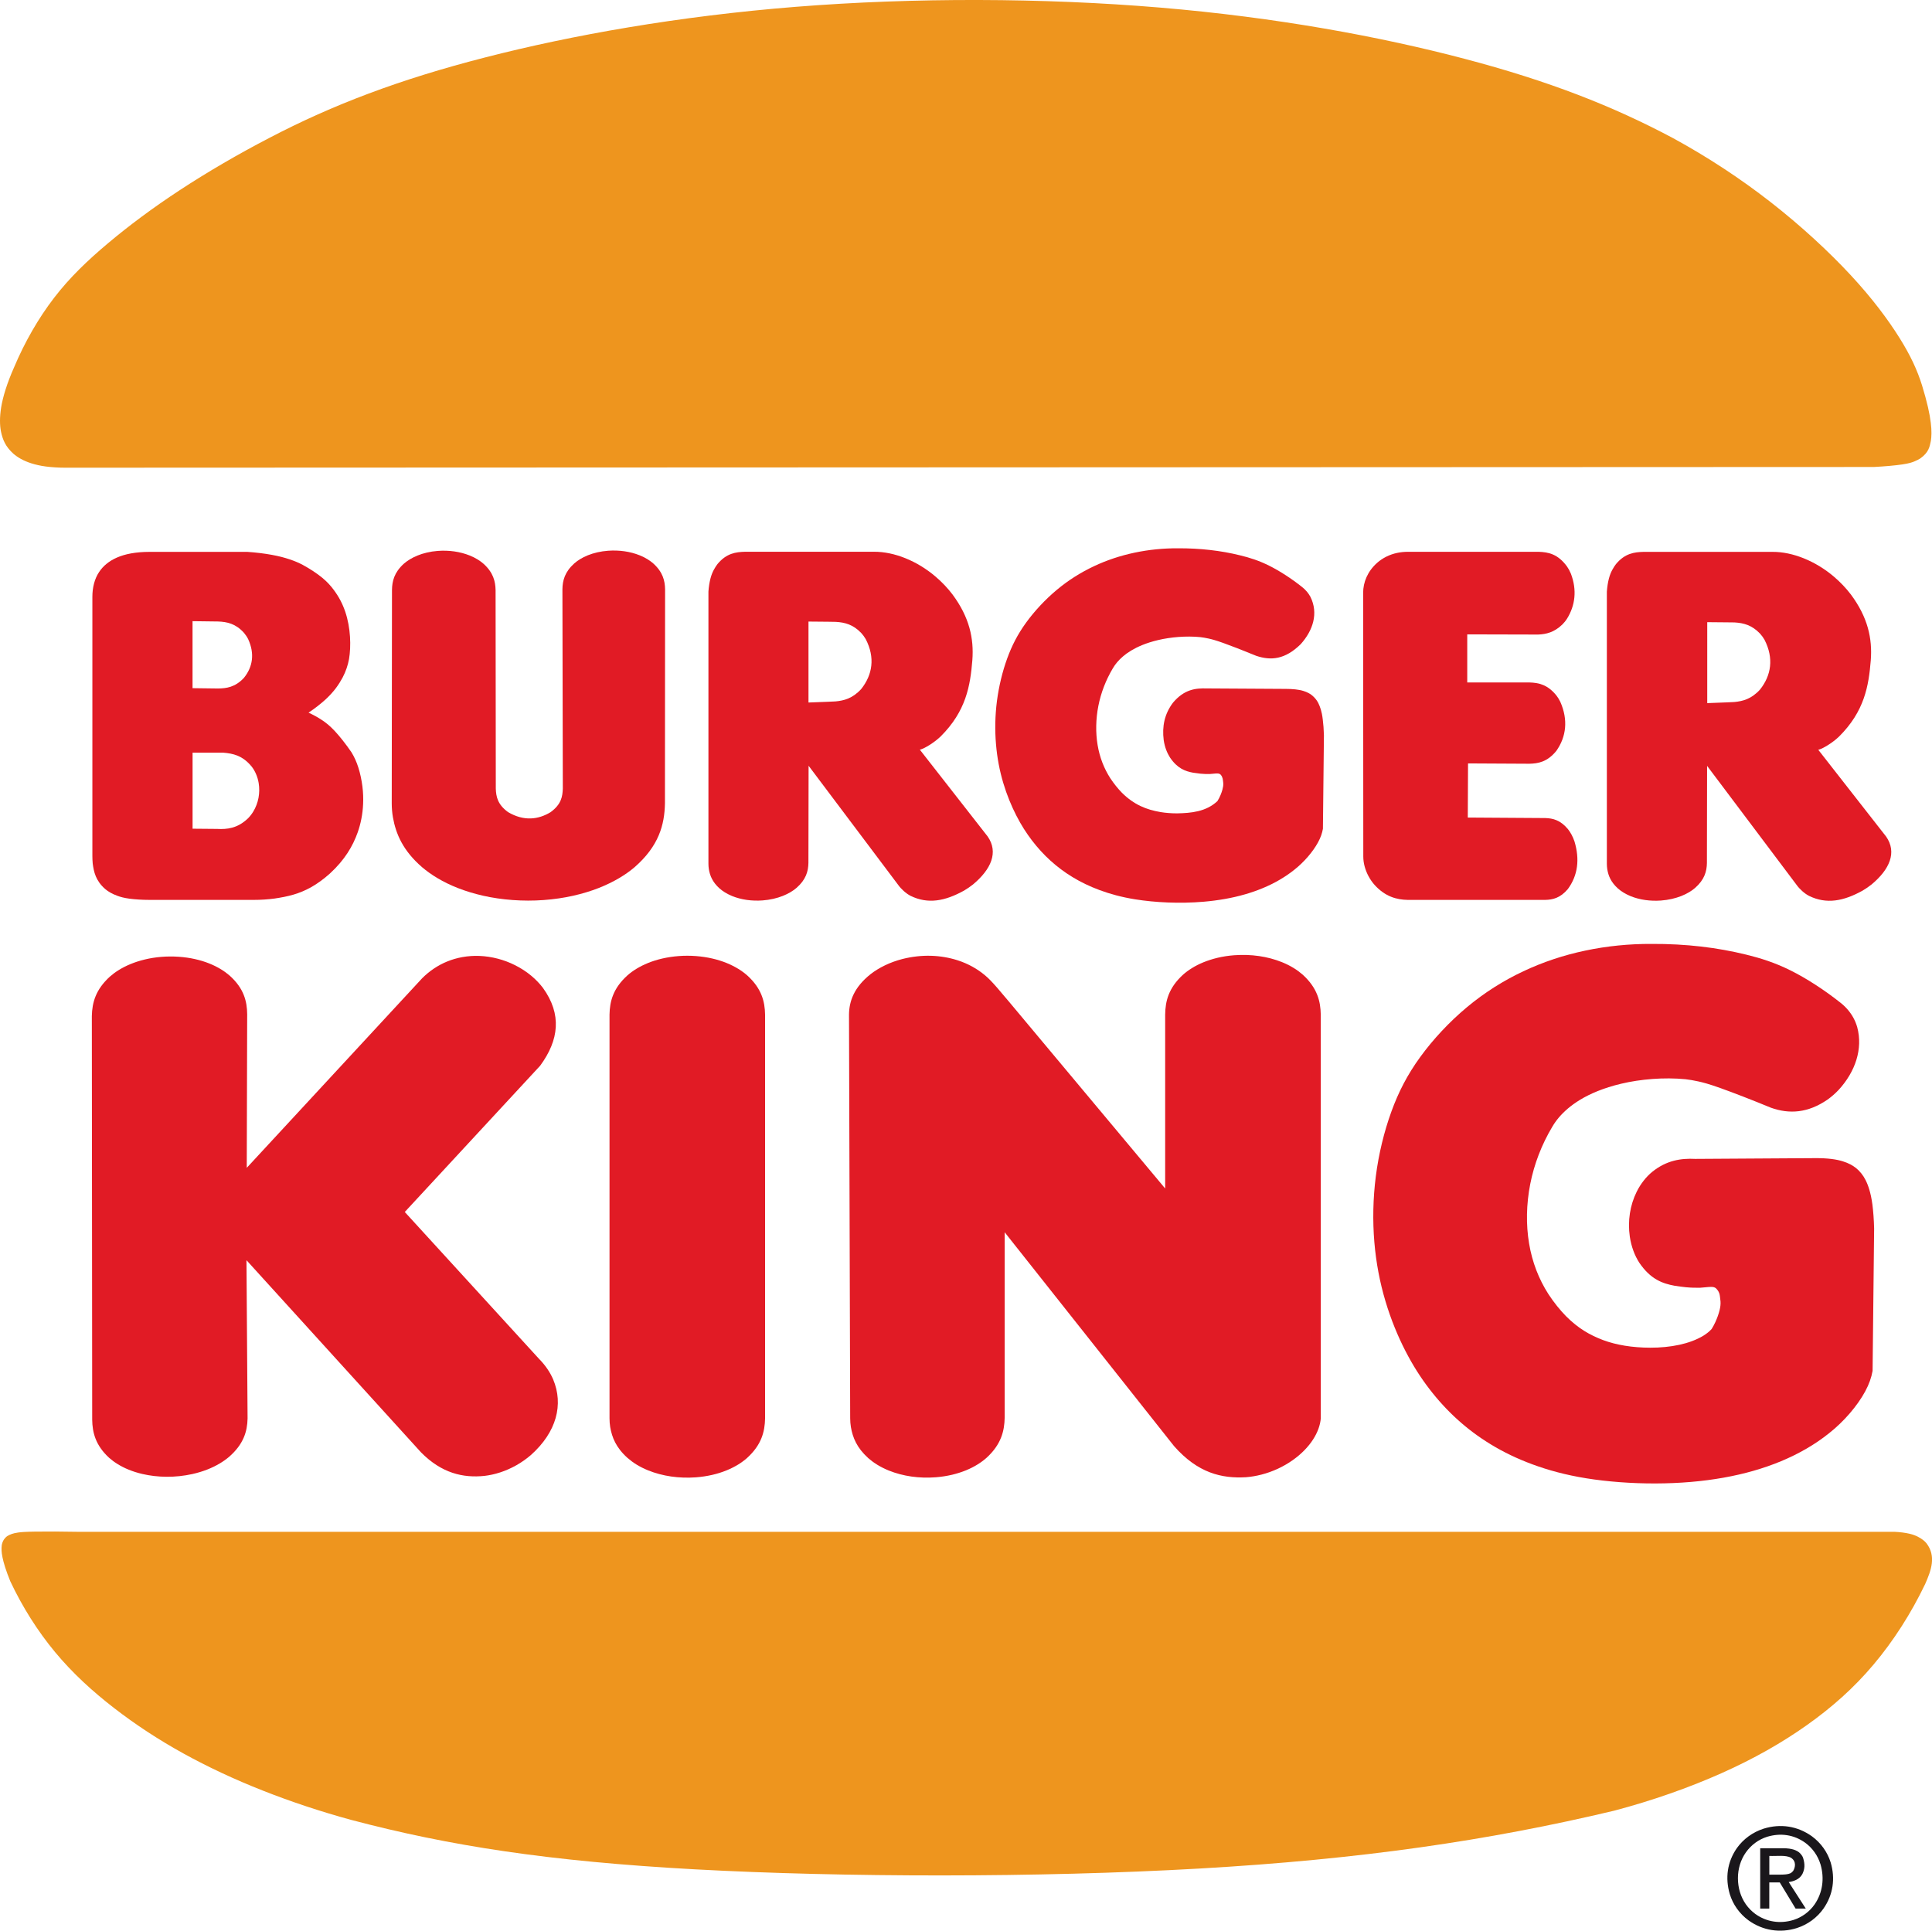
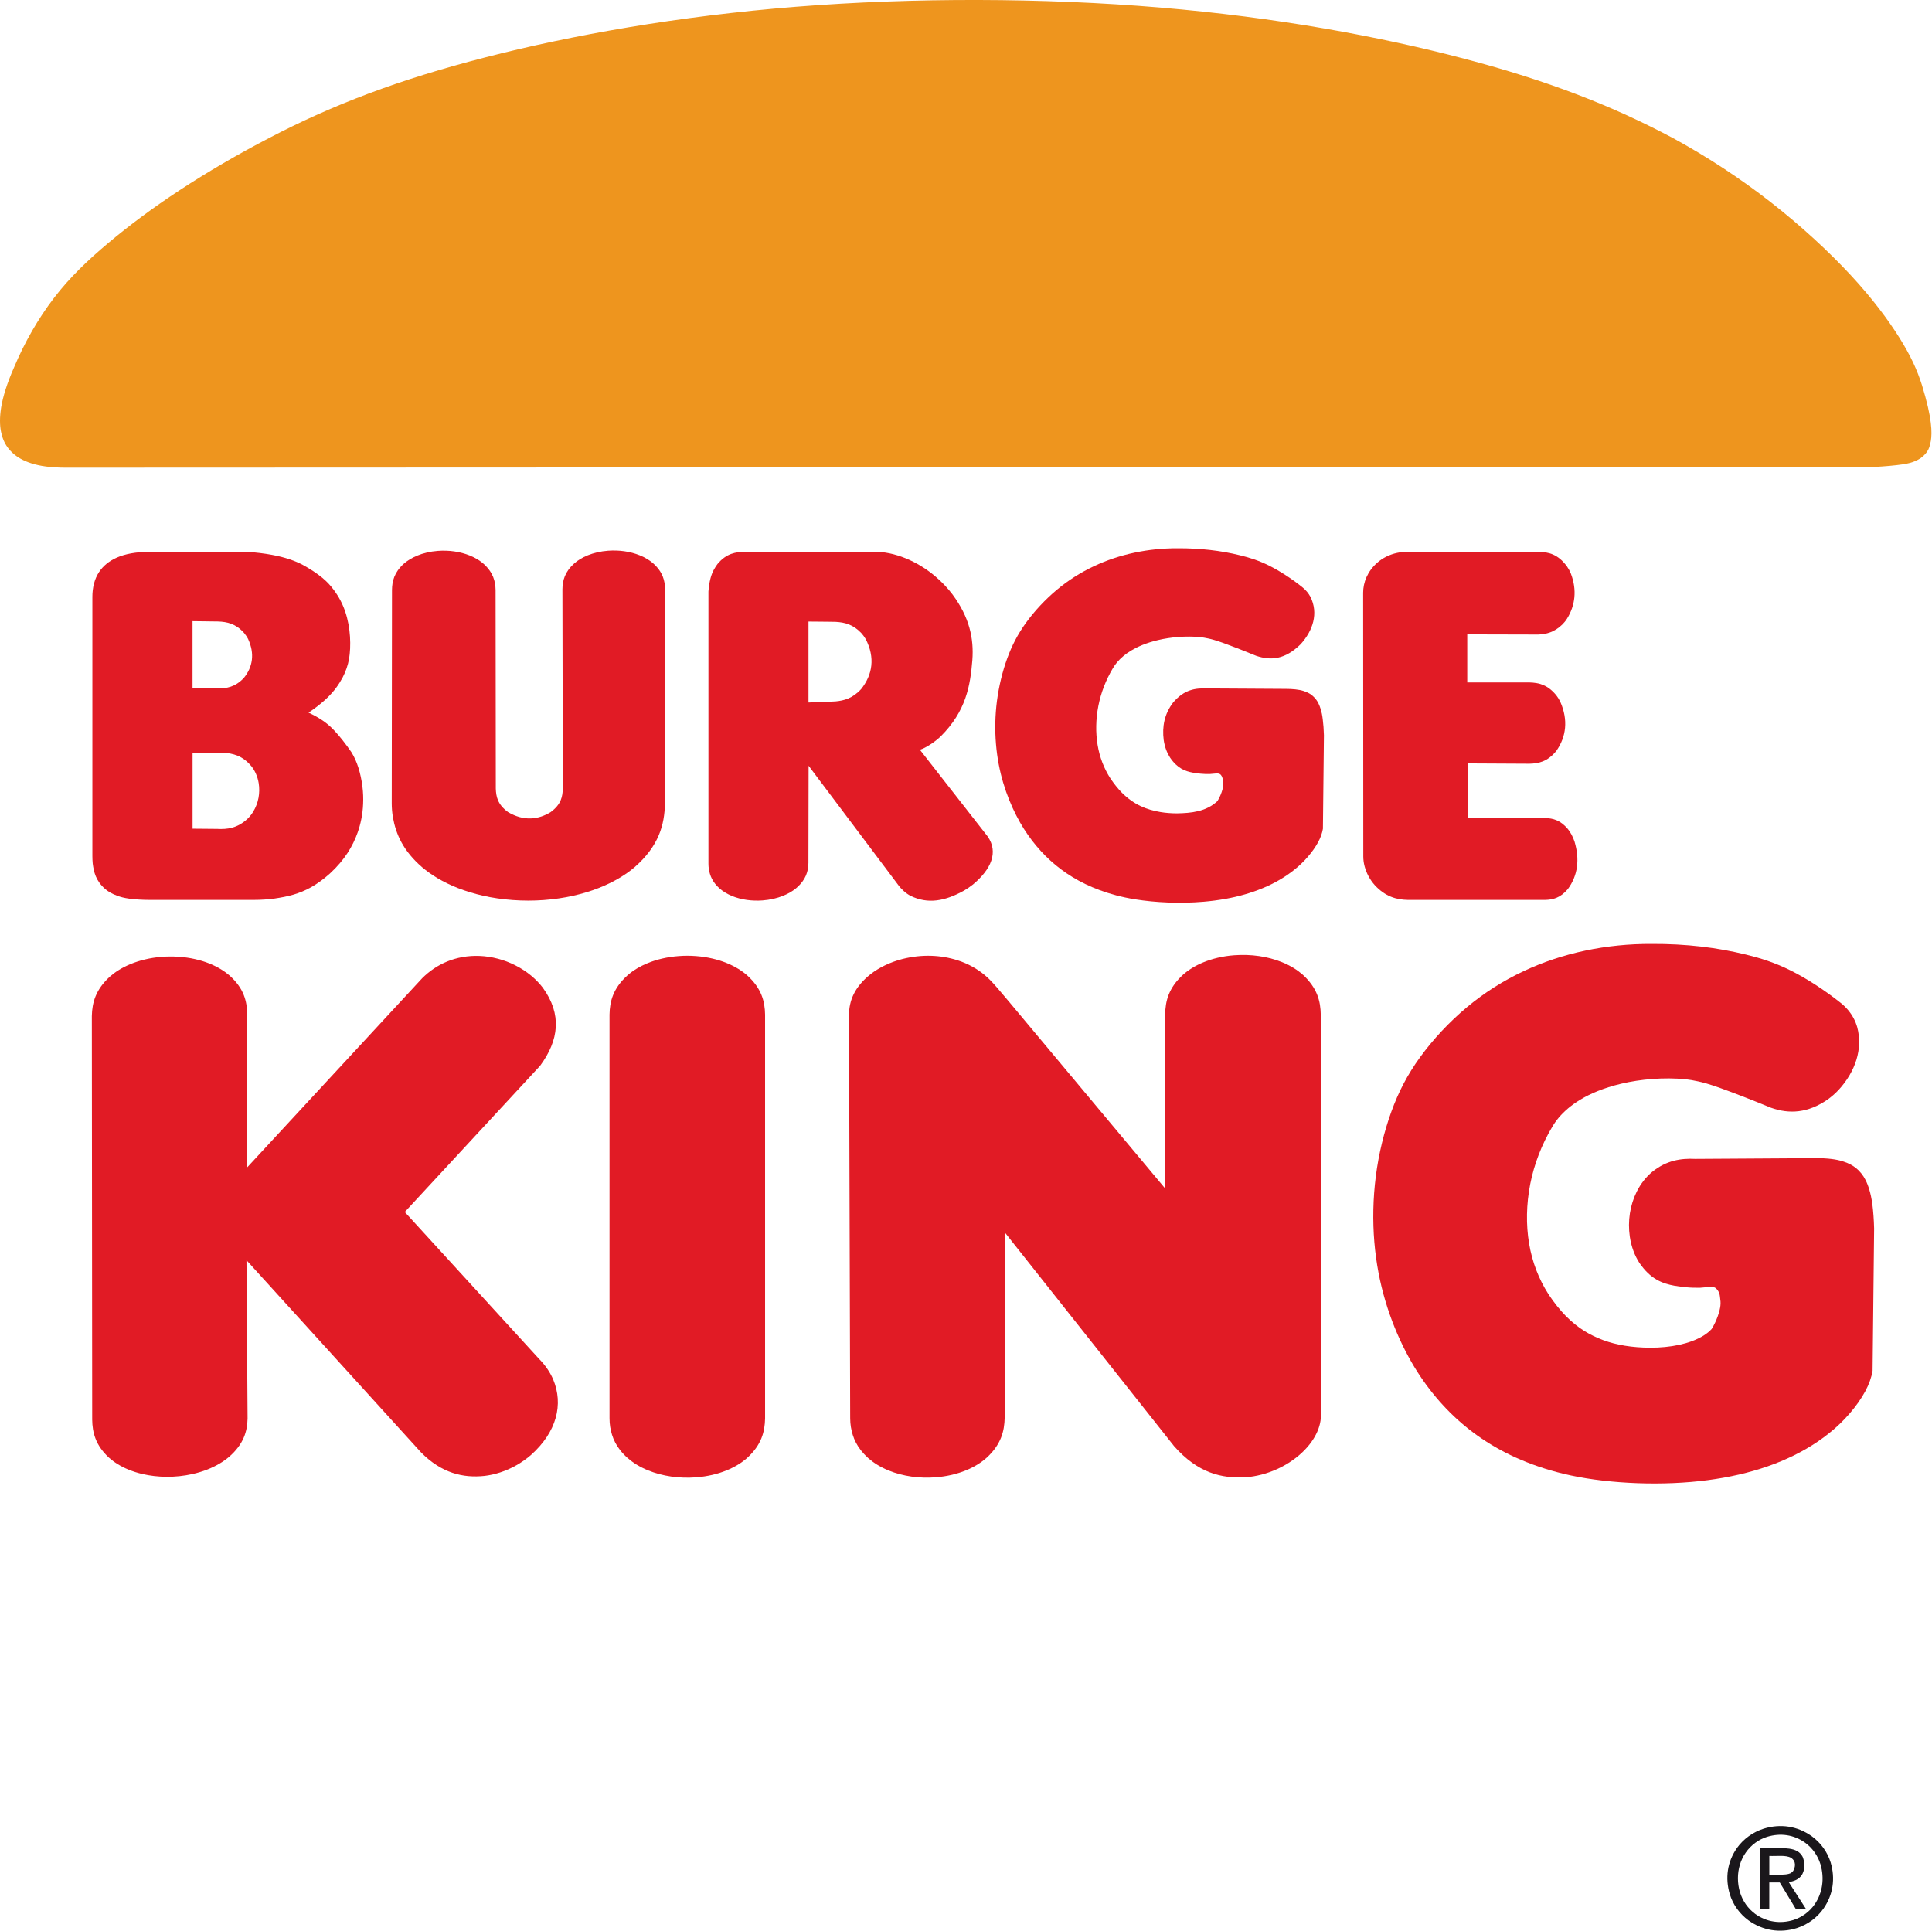
<svg xmlns="http://www.w3.org/2000/svg" version="1.1" id="Vrstva_1" x="0px" y="0px" viewBox="0 0 540.25 539.95" style="enable-background:new 0 0 540.25 539.95;" xml:space="preserve">
  <style type="text/css">
	.st0{fill:#EE951E;}
	.st1{fill:#E11B25;}
	.st2{fill:#1A171B;}
</style>
  <g>
-     <path class="st0" d="M9.88,428.34c-2.91,0.04-4.02,0.14-4.84,0.26c-0.82,0.12-1.35,0.26-1.78,0.41c-0.9,0.36-1.49,0.56-2.24,1.66   c-0.61,1.11-0.61,1.88-0.58,3c0.03,0.51,0.1,1.1,0.25,1.83s0.37,1.62,0.73,2.76c0.37,1.15,0.88,2.56,1.45,3.95   c3.37,7.17,7.63,13.92,12.54,19.84c4.92,5.92,10.49,10.99,16.49,15.63c6,4.64,12.42,8.85,19.33,12.67   c6.91,3.82,14.29,7.27,22.19,10.39c7.9,3.12,16.31,5.92,24.84,8.24c27.19,7.19,55.06,11.57,96.25,13.82   c41.19,2.24,95.71,2.35,140.85-0.23c45.14-2.58,80.9-7.83,115.97-16.17c10.58-2.79,20.95-6.43,30.04-10.49   c9.09-4.05,16.9-8.5,23.88-13.44c6.97-4.94,13.11-10.36,18.66-16.95c5.55-6.58,10.52-14.33,14.45-22.56   c1.66-3.79,3.13-7.71,0.35-11.36c-0.27-0.32-0.58-0.63-0.97-0.93c-0.39-0.3-0.85-0.6-1.44-0.9c-0.59-0.3-1.3-0.6-2.4-0.85   c-1.09-0.25-2.57-0.45-4.05-0.52H22.22C17.51,428.31,12.79,428.29,9.88,428.34" />
    <path class="st0" d="M523.96,130.6c3.04-0.15,6.08-0.43,8.01-0.72c1.93-0.29,2.75-0.58,3.41-0.86c0.67-0.28,1.18-0.54,1.62-0.83   c2.34-1.68,2.58-3.2,2.93-4.86c0.1-0.61,0.16-1.3,0.17-2.13c0.01-0.82-0.04-1.78-0.19-2.96c-0.14-1.19-0.38-2.6-0.79-4.39   c-0.41-1.79-1-3.95-1.66-6.09c-1.33-4.25-3.2-8.32-6.32-13.3c-3.12-4.98-7.48-10.89-13.58-17.47c-6.1-6.58-13.94-13.84-22.44-20.47   c-8.5-6.63-17.65-12.63-27.23-17.86c-16.92-9.02-34.87-16.03-58.37-22.22c-23.5-6.19-52.54-11.58-85.15-14.32   c-32.61-2.74-68.77-2.84-101.74-0.22c-32.97,2.62-62.75,7.94-86.92,14.15c-24.16,6.2-42.7,13.29-60.22,22.43   c-8.91,4.62-17.6,9.7-25.22,14.7c-7.62,5-14.19,9.92-19.96,14.76c-5.77,4.84-10.75,9.59-15.16,15.32   c-4.41,5.73-8.26,12.44-11.23,19.51c-0.94,2.1-1.76,4.26-2.36,6.15c-0.6,1.89-0.99,3.52-1.23,4.96C0.1,115.31,0,116.56,0,117.68   c0,1.12,0.09,2.1,0.27,3c0.47,2.22,1.2,4.13,3.43,6.17c0.61,0.53,1.31,1.03,2.14,1.49c0.83,0.46,1.78,0.87,2.93,1.24   c1.14,0.36,2.47,0.68,4.09,0.89s3.53,0.33,5.44,0.33L523.96,130.6" />
    <g>
      <path class="st1" d="M177.47,242.51c6.74-5.9,8.36-11.8,8.47-17.84l0.04-59.86c-0.04-2.4-0.63-4.82-3.29-7.22    c-0.48-0.42-1.02-0.82-1.65-1.21c-0.63-0.39-1.34-0.75-2.14-1.07c-2.68-1.08-5.73-1.51-8.84-1.29c-1.05,0.08-2.08,0.23-3.03,0.45    c-0.95,0.22-1.84,0.5-2.64,0.82c-0.8,0.32-1.52,0.69-2.15,1.07c-0.63,0.38-1.18,0.79-1.66,1.21c-2.64,2.38-3.27,4.76-3.31,7.22    l0.11,55.8c-0.09,2.13-0.39,4.34-3.43,6.55c-3.36,2.05-7.44,2.61-11.88-0.02c-2.92-2.12-3.35-4.3-3.43-6.58l-0.06-55.51    c-0.05-2.45-0.65-4.9-3.36-7.35c-0.49-0.43-1.04-0.84-1.68-1.23c-0.64-0.39-1.37-0.76-2.18-1.09c-2.72-1.09-5.81-1.53-8.96-1.29    c-1.06,0.08-2.09,0.24-3.05,0.47c-0.96,0.22-1.85,0.51-2.65,0.84c-0.8,0.33-1.52,0.7-2.15,1.08c-0.63,0.39-1.18,0.8-1.66,1.22    c-2.64,2.41-3.25,4.83-3.28,7.32l-0.07,59.65c0,1.32,0.11,2.64,0.33,3.92c0.83,4.67,2.81,9.33,8.16,13.96    c1.25,1.06,2.69,2.1,4.36,3.09c1.67,0.99,3.56,1.92,5.68,2.75c2.13,0.83,4.49,1.56,7.06,2.14c5.13,1.16,11.15,1.63,16.89,1.2    c2.87-0.21,5.66-0.62,8.24-1.2c2.58-0.58,4.96-1.31,7.11-2.15c2.14-0.84,4.05-1.78,5.73-2.77    C174.76,244.62,176.21,243.58,177.47,242.51z" />
      <path class="st1" d="M208.95,272.79c-0.73-0.64-1.55-1.25-2.51-1.84c-0.96-0.58-2.04-1.14-3.25-1.63    c-1.21-0.49-2.55-0.92-3.99-1.25c-2.88-0.67-6.22-0.94-9.42-0.69c-1.6,0.12-3.15,0.36-4.59,0.69c-1.44,0.33-2.78,0.76-3.99,1.25    c-1.21,0.49-2.29,1.04-3.25,1.63c-0.96,0.58-1.79,1.2-2.51,1.84c-3.99,3.61-4.94,7.24-5,10.97v112.88c0,0.83,0.06,1.66,0.19,2.46    c0.5,2.9,1.62,5.74,4.84,8.63c0.73,0.64,1.56,1.26,2.51,1.85c0.96,0.59,2.04,1.14,3.25,1.63c4.06,1.64,8.67,2.29,13.37,1.95    c1.59-0.12,3.13-0.36,4.57-0.69c1.44-0.33,2.77-0.76,3.98-1.25c1.21-0.49,2.29-1.05,3.25-1.63c0.96-0.59,1.79-1.21,2.51-1.85    c4.02-3.65,4.96-7.32,5.03-11.09V283.76C213.88,280.11,212.99,276.45,208.95,272.79z" />
      <path class="st1" d="M150.7,379.99l-37.51-41.04l37.85-40.9c5.28-7.19,6.12-14.37,0.78-21.78c-0.91-1.19-2.01-2.35-3.3-3.42    c-2.72-2.26-6.07-3.9-9.32-4.74c-1.71-0.45-3.43-0.7-5.09-0.77c-1.66-0.07-3.26,0.05-4.78,0.32c-1.51,0.27-2.93,0.68-4.27,1.23    c-1.34,0.54-2.58,1.22-3.75,2c-1.17,0.79-2.26,1.69-3.25,2.68c-16.35,17.68-32.71,35.35-49.06,53.03l0.12-43    c-0.05-3.59-0.92-7.2-4.93-10.78c-0.72-0.62-1.54-1.23-2.49-1.8c-0.95-0.57-2.02-1.11-3.23-1.59c-1.2-0.48-2.53-0.89-3.97-1.21    c-2.87-0.65-6.2-0.88-9.4-0.62c-1.59,0.13-3.15,0.38-4.59,0.73c-1.44,0.34-2.78,0.78-4,1.28c-1.21,0.5-2.3,1.06-3.26,1.65    c-0.96,0.59-1.79,1.22-2.52,1.86c-4,3.64-4.97,7.29-5.05,11.04l0.1,112.87c0.05,3.54,0.9,7.16,4.75,10.68    c0.69,0.61,1.48,1.2,2.39,1.76c0.91,0.56,1.93,1.09,3.08,1.55c1.15,0.47,2.42,0.88,3.81,1.2c4.23,0.98,9.12,1.1,14.02,0.01    c1.5-0.34,2.9-0.77,4.17-1.27c1.27-0.5,2.41-1.07,3.41-1.66c1-0.59,1.87-1.22,2.63-1.86c4.07-3.54,5.11-7.12,5.19-10.75    l-0.31-44.26l48.79,53.72c5.78,5.87,11.8,7.23,17.77,6.6c2.82-0.33,5.92-1.28,8.89-2.96c1.45-0.82,2.85-1.8,4.11-2.89    c7.18-6.43,9.14-14.11,6.2-21.13C153.87,383.88,152.58,381.89,150.7,379.99z" />
      <path class="st1" d="M29.4,248.62c0.42,0.35,0.89,0.69,1.45,1.01c0.56,0.32,1.21,0.62,2.01,0.91c0.8,0.29,1.74,0.57,3.27,0.78    c1.52,0.21,3.63,0.35,5.72,0.35h29.13c1.98,0,3.95-0.13,5.8-0.38c3.84-0.57,6.85-1.3,10.19-3.15c1.73-0.97,3.6-2.33,5.3-3.86    c4.16-3.83,6.4-7.67,7.76-11.51c0.41-1.17,0.75-2.4,1.01-3.72c0.26-1.32,0.44-2.72,0.5-4.24c0.07-1.52,0.02-3.16-0.2-4.9    c-0.22-1.75-0.61-3.6-1.12-5.21c-0.51-1.62-1.14-3.01-1.93-4.3c-1.57-2.3-3.31-4.5-4.73-6.01c-1.42-1.51-2.5-2.34-3.65-3.09    c-1.15-0.75-2.37-1.42-3.63-1.99c1.78-1.19,3.47-2.52,4.77-3.71c2.42-2.25,3.68-4.14,4.74-6.08c0.94-1.79,1.49-3.49,1.81-5.2    c0.6-3.55,0.48-8.71-1.06-13.25c-0.73-2.16-1.76-4.18-3.31-6.23c-0.78-1.03-1.69-2.08-3.12-3.26c-1.43-1.18-3.39-2.48-5.45-3.6    c-1.11-0.59-2.27-1.08-3.67-1.55c-1.4-0.47-3.03-0.91-5.05-1.27c-2.01-0.37-4.4-0.66-6.79-0.82H41.74c-1.78,0-3.57,0.15-5.11,0.43    c-1.54,0.28-2.84,0.68-3.97,1.18c-1.12,0.49-2.07,1.08-2.89,1.75c-0.82,0.67-1.5,1.43-2.08,2.31c-1.27,1.89-1.86,4.38-1.86,6.88    v72.49c0,0.71,0.03,1.42,0.09,2.08C26.23,243.85,26.76,246.3,29.4,248.62z M53.85,173.72l7.11,0.09c2.55,0.09,4.94,0.6,7.25,3.16    c0.45,0.53,0.85,1.12,1.19,1.79c1.84,4.01,1.32,7.75-1.23,10.86c-2.45,2.59-4.87,2.9-7.21,2.93l-7.12-0.09V173.72z M53.85,210.5    l8.52-0.01c2.83,0.23,5.48,0.81,8.01,3.9c0.47,0.61,0.88,1.3,1.21,2.07c0.33,0.77,0.59,1.61,0.74,2.51    c0.46,2.81-0.08,5.63-1.5,7.99c-0.45,0.74-0.96,1.38-1.53,1.95c-2.91,2.76-5.8,3.06-8.59,2.91l-6.86-0.06V210.5z" />
      <path class="st1" d="M393.68,251.67h38.41c2.1-0.05,4.2-0.51,6.33-3.03c2.83-3.85,3.34-8.34,1.87-13.28    c-0.24-0.72-0.53-1.37-0.84-1.95c-0.31-0.58-0.65-1.09-1.01-1.54c-2.08-2.5-4.18-3.03-6.34-3.09l-21.66-0.14l0.07-15.14    l17.16,0.09c2.46-0.06,5-0.49,7.53-3.59c2.78-3.94,3.35-8.67,1.11-13.73c-0.32-0.66-0.69-1.25-1.09-1.77    c-2.46-3.04-4.93-3.56-7.52-3.64l-17.41,0v-13.45l19.84,0.05c2.21-0.09,4.49-0.61,6.75-2.81c0.47-0.47,0.92-1.01,1.32-1.64    c2.26-3.64,2.83-7.97,1.07-12.58c-0.31-0.75-0.67-1.41-1.08-2c-2.57-3.51-5.2-4.02-7.96-4.11h-36.54c-1.99,0-4.08,0.38-6.05,1.37    c-0.92,0.46-1.79,1.04-2.58,1.74c-2.68,2.4-3.87,5.44-3.88,8.33l0.04,73.76c0,0.92,0.12,1.83,0.37,2.77    c0.25,0.93,0.62,1.88,1.1,2.77c0.48,0.89,1.06,1.72,1.71,2.45C387.35,250.74,390.51,251.62,393.68,251.67z" />
-       <path class="st1" d="M527.43,233.97l-18.99-24.29c0.04,0.01,0.08,0.01,0.35-0.09c0.93-0.28,3.46-1.69,5.43-3.56    c7.18-7.12,8.33-14.25,8.91-21.37c0.47-6.08-0.82-12.01-5.55-18.38c-1.35-1.78-2.97-3.49-4.76-5.01    c-5.14-4.38-11.56-6.96-17.15-6.93h-36.1c-2.58,0.07-5.19,0.41-7.7,3.43c-0.35,0.45-0.69,0.98-1.03,1.61    c-0.34,0.64-0.67,1.39-0.94,2.43c-0.27,1.03-0.48,2.35-0.57,3.66v76.1c0,0.52,0.04,1.04,0.12,1.55c0.3,1.8,1,3.58,2.98,5.36    c0.45,0.39,0.96,0.78,1.55,1.14c0.59,0.36,1.26,0.7,2,1.01c2.59,1.04,5.5,1.43,8.49,1.22c1.04-0.08,2.07-0.23,3.03-0.45    s1.85-0.5,2.67-0.82c0.81-0.32,1.54-0.69,2.18-1.07c0.64-0.38,1.19-0.78,1.67-1.2c2.6-2.29,3.25-4.6,3.29-6.95l0.05-27.17    l25.09,33.37c0.78,1.09,2.17,2.36,3.45,3.01c4.83,2.34,9.56,1.5,14.96-1.5c0.88-0.52,1.72-1.1,2.49-1.71    C528.41,243.14,530.5,238.39,527.43,233.97z M492.13,192.88c-2.43,2.65-4.83,3.23-7.17,3.45c-0.48,0.03-0.38,0.03-2.09,0.1    c-1.22,0.05-3.34,0.13-5.47,0.21V174c2.15,0.02,4.29,0.04,5.54,0.05c1.24,0.01,1.58,0.02,1.79,0.02c0.21,0,0.3,0.01,0.38,0.01    c2.45,0.15,4.76,0.72,7.04,3.11c0.46,0.5,0.88,1.07,1.26,1.72C496.06,184.07,495.32,188.89,492.13,192.88z" />
      <path class="st1" d="M522.72,332.69c-0.32-1.07-0.66-1.91-1.03-2.64c-0.37-0.72-0.75-1.33-1.18-1.86    c-1.01-1.26-1.95-1.94-3.06-2.54c-0.63-0.33-1.35-0.63-2.2-0.89c-0.85-0.26-1.84-0.48-3.12-0.64c-1.28-0.16-2.85-0.24-4.41-0.23    l-33.67,0.21c-3.94-0.2-8.02,0.38-12.03,3.62c-0.84,0.69-1.63,1.49-2.36,2.42c-0.73,0.93-1.41,1.97-1.99,3.15    c-1.86,3.75-2.56,8.15-1.92,12.57c0.21,1.42,0.56,2.75,1.01,3.97c0.45,1.22,1.01,2.32,1.63,3.29c3.15,4.65,6.48,5.83,9.89,6.46    c1.11,0.17,2.22,0.32,3.11,0.41c1.7,0.16,2.78,0.16,4.08,0.14c0.91-0.1,1.83-0.18,2.42-0.21c1.16-0.05,1.33,0,1.88,0.3    c1.3,1.25,1.11,2.12,1.34,3.73c0.03,0.39,0.02,0.72-0.02,1.15c-0.13,1.43-0.99,4.22-2.46,6.58c-0.64,0.69-1.38,1.29-2.28,1.85    c-1.98,1.21-4.39,2.05-6.74,2.56c-2.58,0.56-5.37,0.82-8.15,0.81c-2.43,0-4.85-0.19-7.07-0.55c-2.22-0.36-4.22-0.88-6.09-1.57    c-3.75-1.42-6.97-3.27-10.37-6.67c-1.69-1.72-3.43-3.88-4.94-6.19c-2.69-4.2-4.54-8.94-5.41-14.18    c-0.88-5.24-0.78-10.98,0.32-16.59c1.1-5.61,3.21-11.08,6.17-16.03c1.04-1.77,2.39-3.42,4.38-5.12c0.98-0.83,2.11-1.65,3.46-2.47    c1.35-0.81,2.93-1.62,4.82-2.38c1.89-0.76,4.08-1.48,6.68-2.09c5.29-1.25,11.84-1.83,17.91-1.24c1.13,0.13,2.25,0.32,3.57,0.61    c1.32,0.29,2.84,0.67,6.26,1.89c3.42,1.22,8.76,3.28,14.04,5.46c5.22,1.87,10.4,1.47,15.82-2.24c1.08-0.77,2.15-1.69,3.13-2.73    c4.69-5.11,6.83-11.49,5.2-17.55c-0.5-1.72-1.31-3.33-2.65-4.9c-0.6-0.7-1.28-1.35-2.02-1.93c-4.61-3.65-9.59-6.86-14.02-9.06    c-4.43-2.2-8.32-3.4-12.33-4.39c-4.02-0.98-8.17-1.75-12.59-2.26c-4.42-0.51-9.11-0.77-13.8-0.74c-6.3-0.04-12.61,0.59-18.64,1.87    c-6.03,1.27-11.79,3.18-17.31,5.78c-5.52,2.6-10.79,5.89-15.74,10.02c-4.95,4.12-9.56,9.08-13.12,13.99    c-3.56,4.9-6.06,9.75-8.06,15.28c-2.01,5.54-3.53,11.77-4.33,18.01s-0.91,12.51-0.42,18.4c0.49,5.89,1.57,11.42,3.1,16.53    c1.52,5.12,3.48,9.84,5.57,13.91c2.09,4.07,4.29,7.5,6.69,10.63c2.4,3.13,4.99,5.96,7.83,8.54c2.84,2.58,5.94,4.91,9.39,7.01    s7.25,3.96,11.61,5.57c4.35,1.61,9.25,2.97,15.09,3.91c5.84,0.94,12.62,1.46,19.39,1.44c3.31-0.01,6.63-0.15,9.81-0.42    c3.18-0.27,6.23-0.67,9.15-1.19c2.92-0.52,5.72-1.16,8.4-1.93c2.68-0.77,5.25-1.66,7.7-2.68c2.45-1.02,4.79-2.17,7.04-3.47    c2.25-1.3,4.41-2.76,6.44-4.4c4.04-3.18,7.84-7.56,10.06-11.67c1.09-2.02,1.72-3.84,2.06-5.73l0.43-39.81    c-0.06-2.42-0.24-4.83-0.48-6.69C523.34,335.05,523.04,333.76,522.72,332.69z" />
      <path class="st1" d="M369.35,198.44c-0.21-0.7-0.44-1.26-0.67-1.73c-0.56-1.2-1.72-2.37-2.78-2.89c-0.41-0.22-0.88-0.42-1.44-0.59    c-1.24-0.4-3.08-0.57-4.94-0.57l-22.1-0.13c-3.07-0.09-6.25,0.23-9.42,3.99c-2.37,3.14-3.08,6.63-2.59,10.48    c0.14,0.94,0.37,1.84,0.67,2.65c0.3,0.81,0.67,1.54,1.08,2.19c2.07,3.07,4.25,3.85,6.48,4.26c0.73,0.11,1.46,0.21,2.04,0.27    c1.12,0.11,1.83,0.11,2.68,0.09c0.6-0.07,1.2-0.12,1.59-0.14c0.85-0.03,1.01,0,1.42,0.36c0.59,0.76,0.57,1.31,0.69,2.29    c0.04,0.73-0.04,1.1-0.23,1.86c-0.25,0.91-0.73,2.16-1.4,3.21c-3.18,2.98-7.35,3.35-11.27,3.43c-1.59,0-3.19-0.12-4.64-0.36    c-3.96-0.68-7.39-2.03-10.8-5.41c-1.11-1.13-2.25-2.55-3.25-4.06c-1.77-2.76-2.98-5.87-3.55-9.31c-0.57-3.44-0.51-7.21,0.21-10.89    c0.72-3.68,2.11-7.28,4.05-10.53c0.68-1.16,1.57-2.25,2.87-3.36c0.64-0.55,1.38-1.09,2.27-1.62c0.89-0.53,1.92-1.06,3.16-1.56    c1.24-0.5,2.68-0.97,4.38-1.37c3.47-0.82,7.77-1.21,11.76-0.82c0.74,0.09,1.48,0.21,2.34,0.4c0.87,0.19,1.86,0.44,4.11,1.24    c2.25,0.8,5.75,2.16,9.21,3.59c4.08,1.37,8.03,1.08,12.44-3.26c3.46-3.86,5-8.65,2.71-13.25c-0.52-0.95-1.23-1.87-2.36-2.76    c-3.02-2.4-6.29-4.5-9.2-5.95c-2.91-1.45-5.46-2.24-8.1-2.88c-5.43-1.35-11.34-2-17.32-1.97c-4.13-0.03-8.27,0.39-12.23,1.23    c-3.96,0.84-7.74,2.09-11.36,3.8c-3.62,1.71-7.09,3.87-10.33,6.58c-3.25,2.71-6.28,5.97-8.61,9.19c-2.33,3.22-3.97,6.4-5.29,10.04    c-1.32,3.64-2.31,7.73-2.85,11.83c-0.53,4.1-0.6,8.22-0.27,12.09c0.32,3.87,1.03,7.5,2.03,10.86c1,3.36,2.29,6.46,3.66,9.13    c1.37,2.68,2.82,4.93,4.39,6.98c1.58,2.06,3.28,3.92,5.14,5.61c1.87,1.69,3.9,3.23,6.16,4.6c2.26,1.38,4.76,2.6,7.62,3.66    c2.86,1.06,6.07,1.95,9.9,2.57c5.66,0.9,12.48,1.24,19.16,0.67c2.09-0.18,4.08-0.44,6-0.78c1.92-0.34,3.75-0.76,5.51-1.27    c1.76-0.5,3.44-1.09,5.05-1.76c1.61-0.67,3.15-1.42,4.62-2.28c1.48-0.86,2.89-1.81,4.23-2.89c2.65-2.09,5.15-4.97,6.6-7.66    c0.72-1.32,1.13-2.52,1.35-3.76l0.28-26.15c-0.04-1.59-0.16-3.18-0.32-4.39C369.75,199.99,369.56,199.14,369.35,198.44z" />
      <path class="st1" d="M364.3,272.6c-0.73-0.64-1.56-1.27-2.52-1.86c-0.96-0.59-2.05-1.15-3.26-1.64c-4.07-1.65-8.7-2.3-13.42-1.95    c-1.59,0.12-3.14,0.36-4.58,0.7c-1.44,0.34-2.77,0.77-3.98,1.26c-1.21,0.49-2.29,1.05-3.24,1.64c-0.96,0.59-1.78,1.21-2.51,1.86    c-4,3.67-4.93,7.35-4.97,11.15v48.62c-13.73-16.43-27.47-32.86-35.41-42.36c-7.94-9.5-10.08-12.08-11.61-13.83    c-1.53-1.75-2.45-2.68-3.48-3.53c-1.03-0.85-2.16-1.63-3.41-2.32c-1.25-0.69-2.61-1.29-4.1-1.77c-4.74-1.52-10.03-1.74-15.47-0.37    c-1.75,0.45-3.41,1.06-4.91,1.79c-1.49,0.72-2.82,1.54-3.95,2.42c-4.64,3.67-6.03,7.55-6.07,11.35l0.33,112.87    c0,0.84,0.07,1.67,0.2,2.48c0.51,2.92,1.63,5.76,4.86,8.68c0.73,0.64,1.55,1.25,2.5,1.84c0.95,0.58,2.02,1.13,3.22,1.62    c4.01,1.62,8.56,2.25,13.18,1.89c1.57-0.12,3.09-0.37,4.52-0.7c1.42-0.34,2.75-0.77,3.95-1.26c1.2-0.5,2.28-1.05,3.23-1.65    c0.95-0.59,1.78-1.21,2.5-1.86c4.02-3.69,4.97-7.4,5.04-11.22v-51.83l47.36,59.8c6.65,7.55,13.3,9.1,20.11,8.71    c2.8-0.22,5.9-0.98,8.89-2.36c1.47-0.68,2.89-1.5,4.18-2.41c4.95-3.51,7.55-7.9,7.86-11.72l-0.01-112.88    C369.27,280.05,368.38,276.32,364.3,272.6z" />
      <path class="st1" d="M254.65,250.55c4.83,2.34,9.56,1.5,14.96-1.5c0.88-0.52,1.72-1.1,2.49-1.71c5.06-4.23,7.15-8.98,4.09-13.4    l-18.98-24.29c0.04,0.01,0.08,0.01,0.35-0.09c0.93-0.28,3.46-1.69,5.43-3.56c7.18-7.12,8.33-14.25,8.91-21.37    c0.46-6.08-0.82-12.01-5.55-18.38c-1.35-1.78-2.97-3.49-4.76-5.01c-5.14-4.39-11.56-6.96-17.15-6.93h-36.1    c-2.58,0.07-5.19,0.41-7.7,3.43c-0.35,0.45-0.69,0.98-1.03,1.61c-0.34,0.64-0.67,1.39-0.94,2.43c-0.27,1.03-0.48,2.35-0.57,3.66    v76.1c0,0.52,0.04,1.04,0.12,1.55c0.3,1.8,1,3.58,2.97,5.36c0.45,0.39,0.96,0.78,1.55,1.14c0.59,0.36,1.26,0.7,2,1.01    c2.59,1.04,5.5,1.43,8.49,1.22c1.04-0.08,2.07-0.23,3.03-0.45c0.96-0.22,1.85-0.5,2.66-0.82c0.81-0.32,1.54-0.69,2.18-1.07    c0.64-0.38,1.19-0.78,1.67-1.2c2.6-2.29,3.25-4.6,3.29-6.95l0.05-27.17l25.09,33.37C251.99,248.63,253.37,249.9,254.65,250.55z     M240.81,192.71c-2.43,2.65-4.83,3.23-7.17,3.45c-0.48,0.03-0.38,0.03-2.09,0.1c-1.22,0.05-3.34,0.13-5.47,0.21v-22.64    c2.15,0.02,4.29,0.04,5.54,0.05c1.24,0.01,1.58,0.02,1.79,0.03c0.21,0,0.3,0.01,0.38,0.01c2.45,0.15,4.76,0.72,7.04,3.11    c0.46,0.5,0.88,1.07,1.26,1.72C244.75,183.89,244,188.71,240.81,192.71z" />
    </g>
    <g>
      <path class="st2" d="M504.01,524.09c0.68-1.42,0.75-2.71,0.19-4.52c-0.27-0.75-0.97-1.53-1.61-1.86c-0.71-0.4-1.38-0.58-2.24-0.71    c-0.52-0.07-1.13-0.11-1.74-0.11h-6.4v16.88h2.54v-7.32h2.93l4.43,7.32h2.85l-4.78-7.43C501.43,526.16,503.14,525.7,504.01,524.09    z M497.81,524.27h-3.05v-5.23c2.1,0.09,4.56-0.31,6.04,0.5c1.59,1.01,1.22,2.73,0.61,3.72c-0.6,0.68-1,0.78-1.96,0.93    C499.04,524.24,498.42,524.27,497.81,524.27z" />
      <path class="st2" d="M511.92,520.88c-0.44-1.43-1.11-2.79-2-4.04c-0.89-1.25-1.99-2.37-3.26-3.3c-4.03-2.88-8.78-3.58-13.48-2.13    c-1.51,0.48-2.94,1.21-4.21,2.13c-1.27,0.92-2.38,2.05-3.27,3.29c-2.73,3.92-3.31,8.41-2,12.88c0.44,1.44,1.11,2.81,2,4.06    c0.89,1.25,1.99,2.38,3.26,3.3c3.99,2.86,8.82,3.61,13.51,2.14c1.5-0.49,2.92-1.21,4.19-2.14c1.26-0.93,2.37-2.06,3.25-3.31    C512.62,529.88,513.24,525.33,511.92,520.88z M507.44,532.57c-0.72,1.04-1.61,1.94-2.61,2.68c-1,0.74-2.12,1.31-3.3,1.69    c-3.74,1.15-7.56,0.58-10.71-1.69c-1.01-0.74-1.89-1.65-2.62-2.68c-0.72-1.03-1.28-2.19-1.66-3.43c-0.37-1.24-0.56-2.55-0.56-3.86    c0-2.51,0.7-5.08,2.23-7.24c0.73-1.03,1.62-1.94,2.63-2.68c1.01-0.74,2.14-1.31,3.32-1.68c3.73-1.12,7.45-0.61,10.65,1.68    c1,0.74,1.9,1.65,2.62,2.68c0.73,1.03,1.29,2.19,1.66,3.41C510.21,525.35,509.66,529.32,507.44,532.57z" />
    </g>
  </g>
</svg>